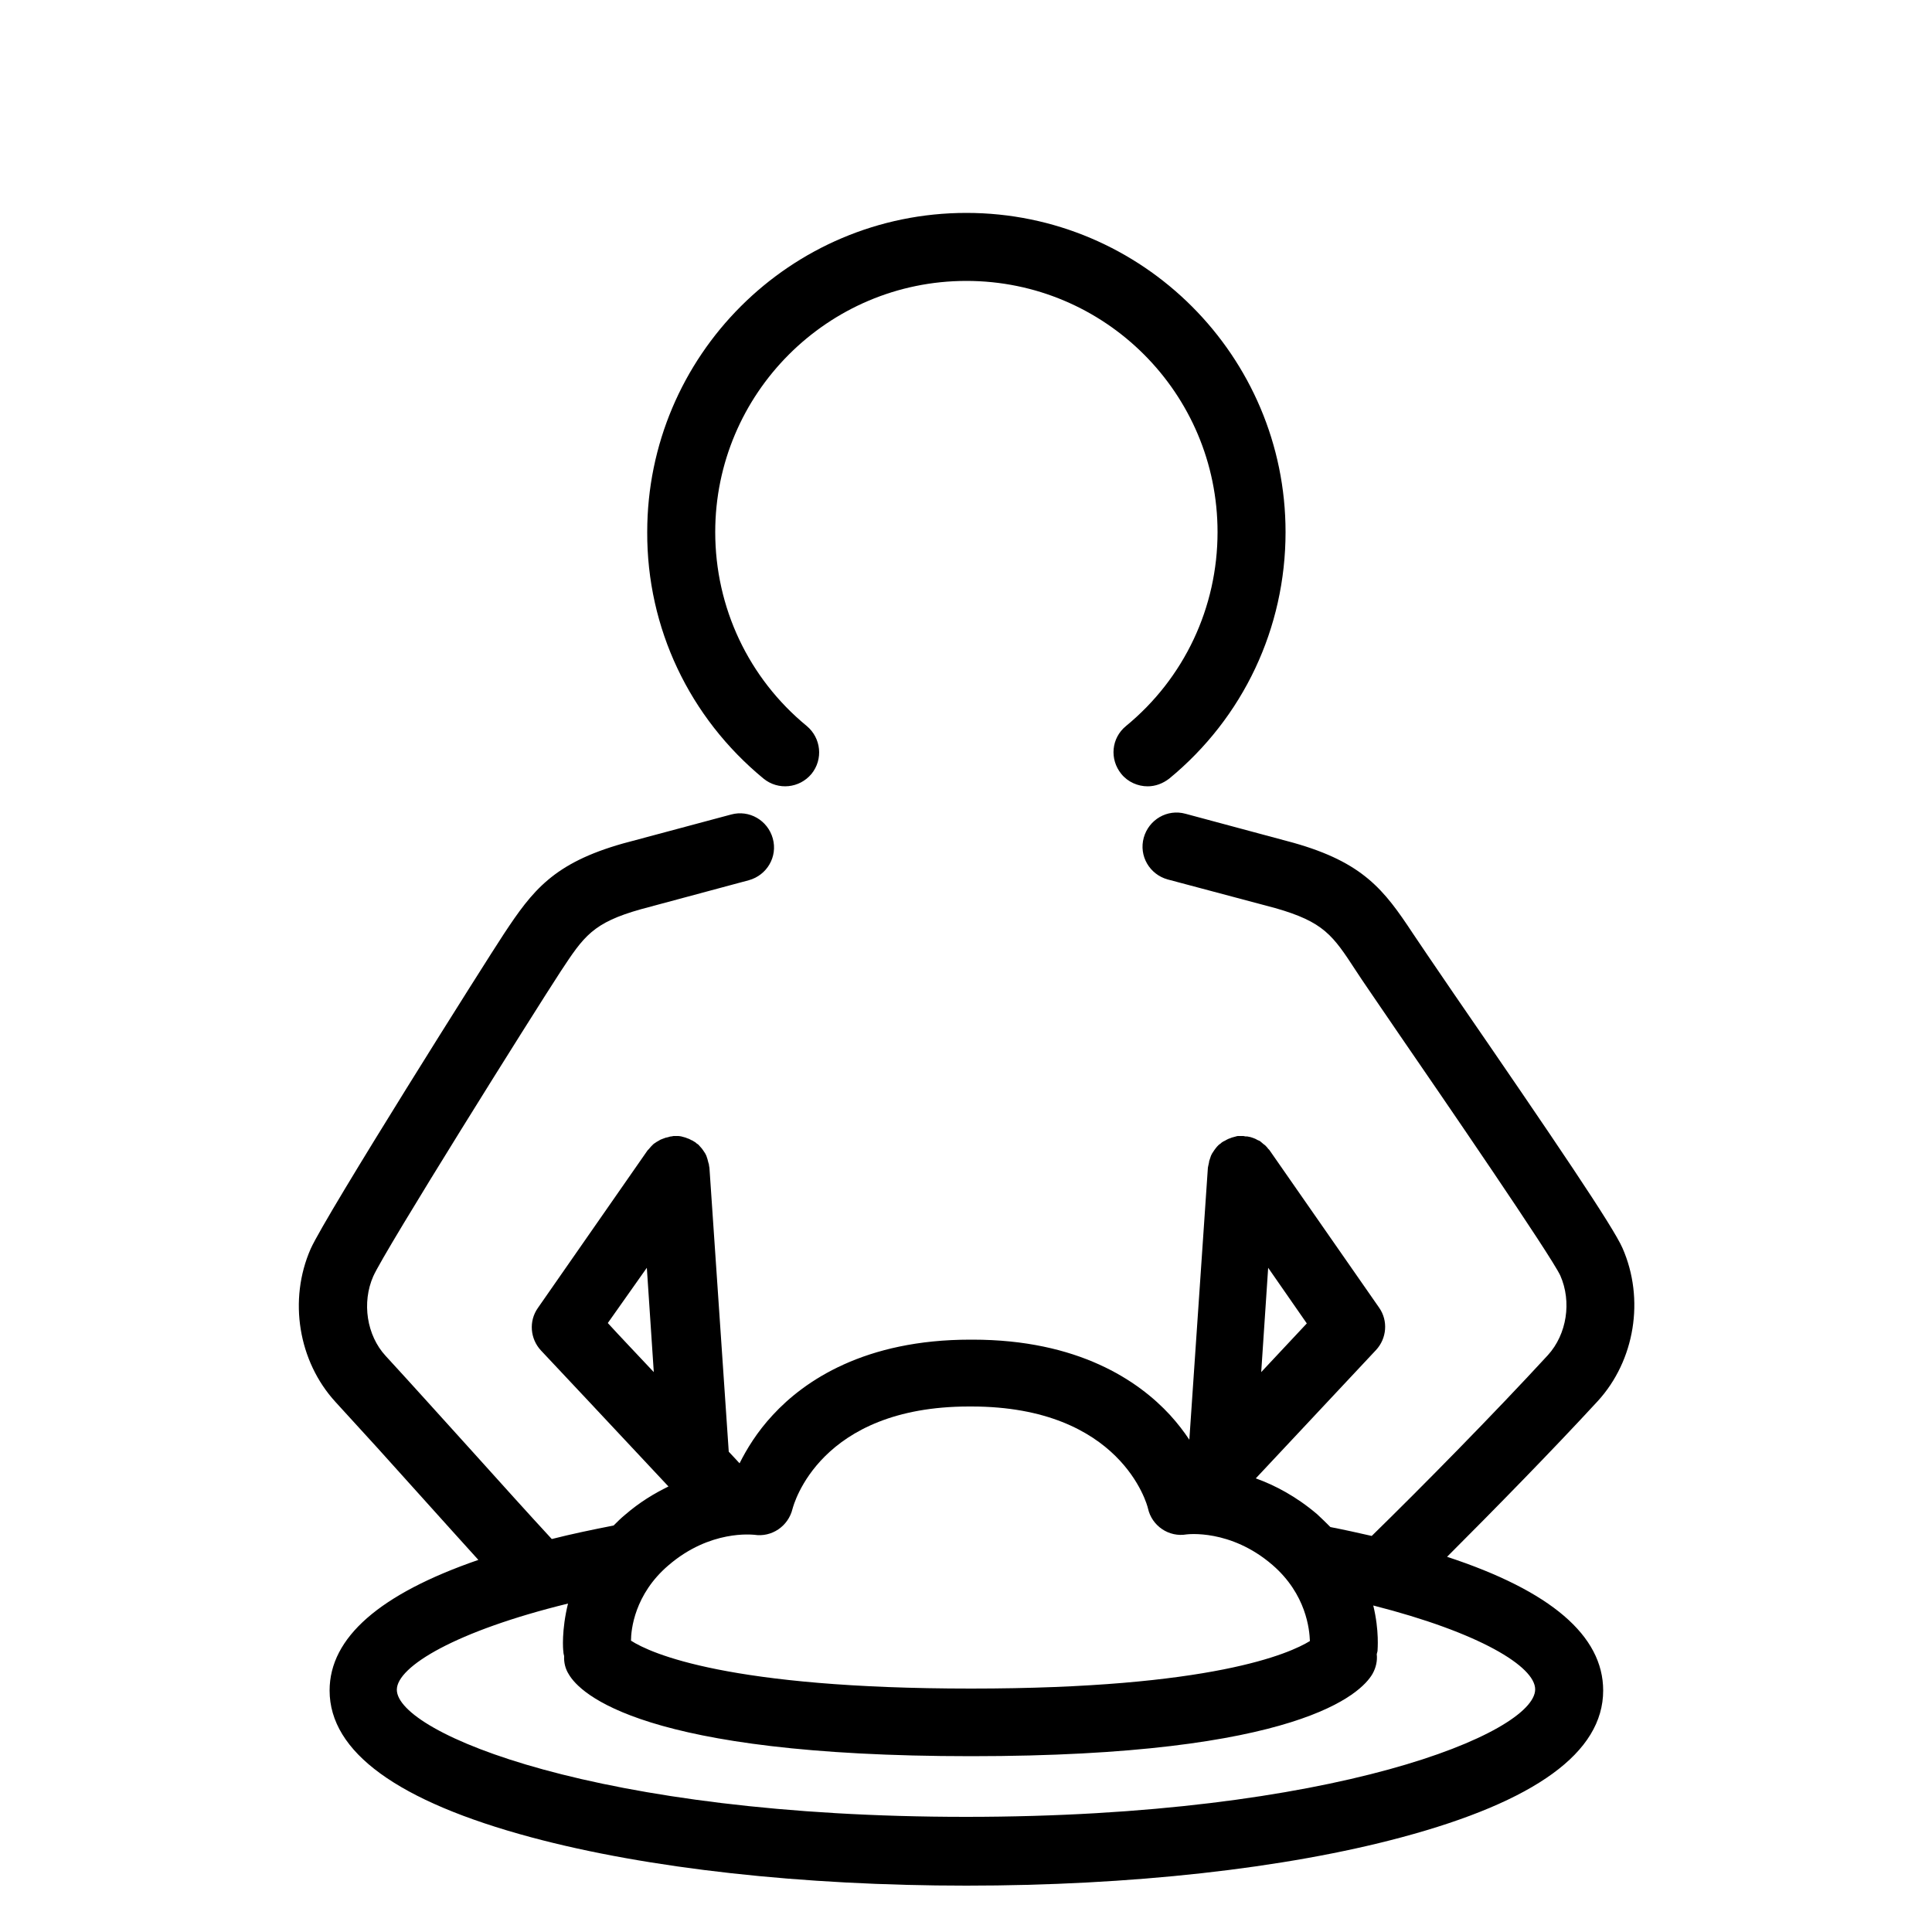
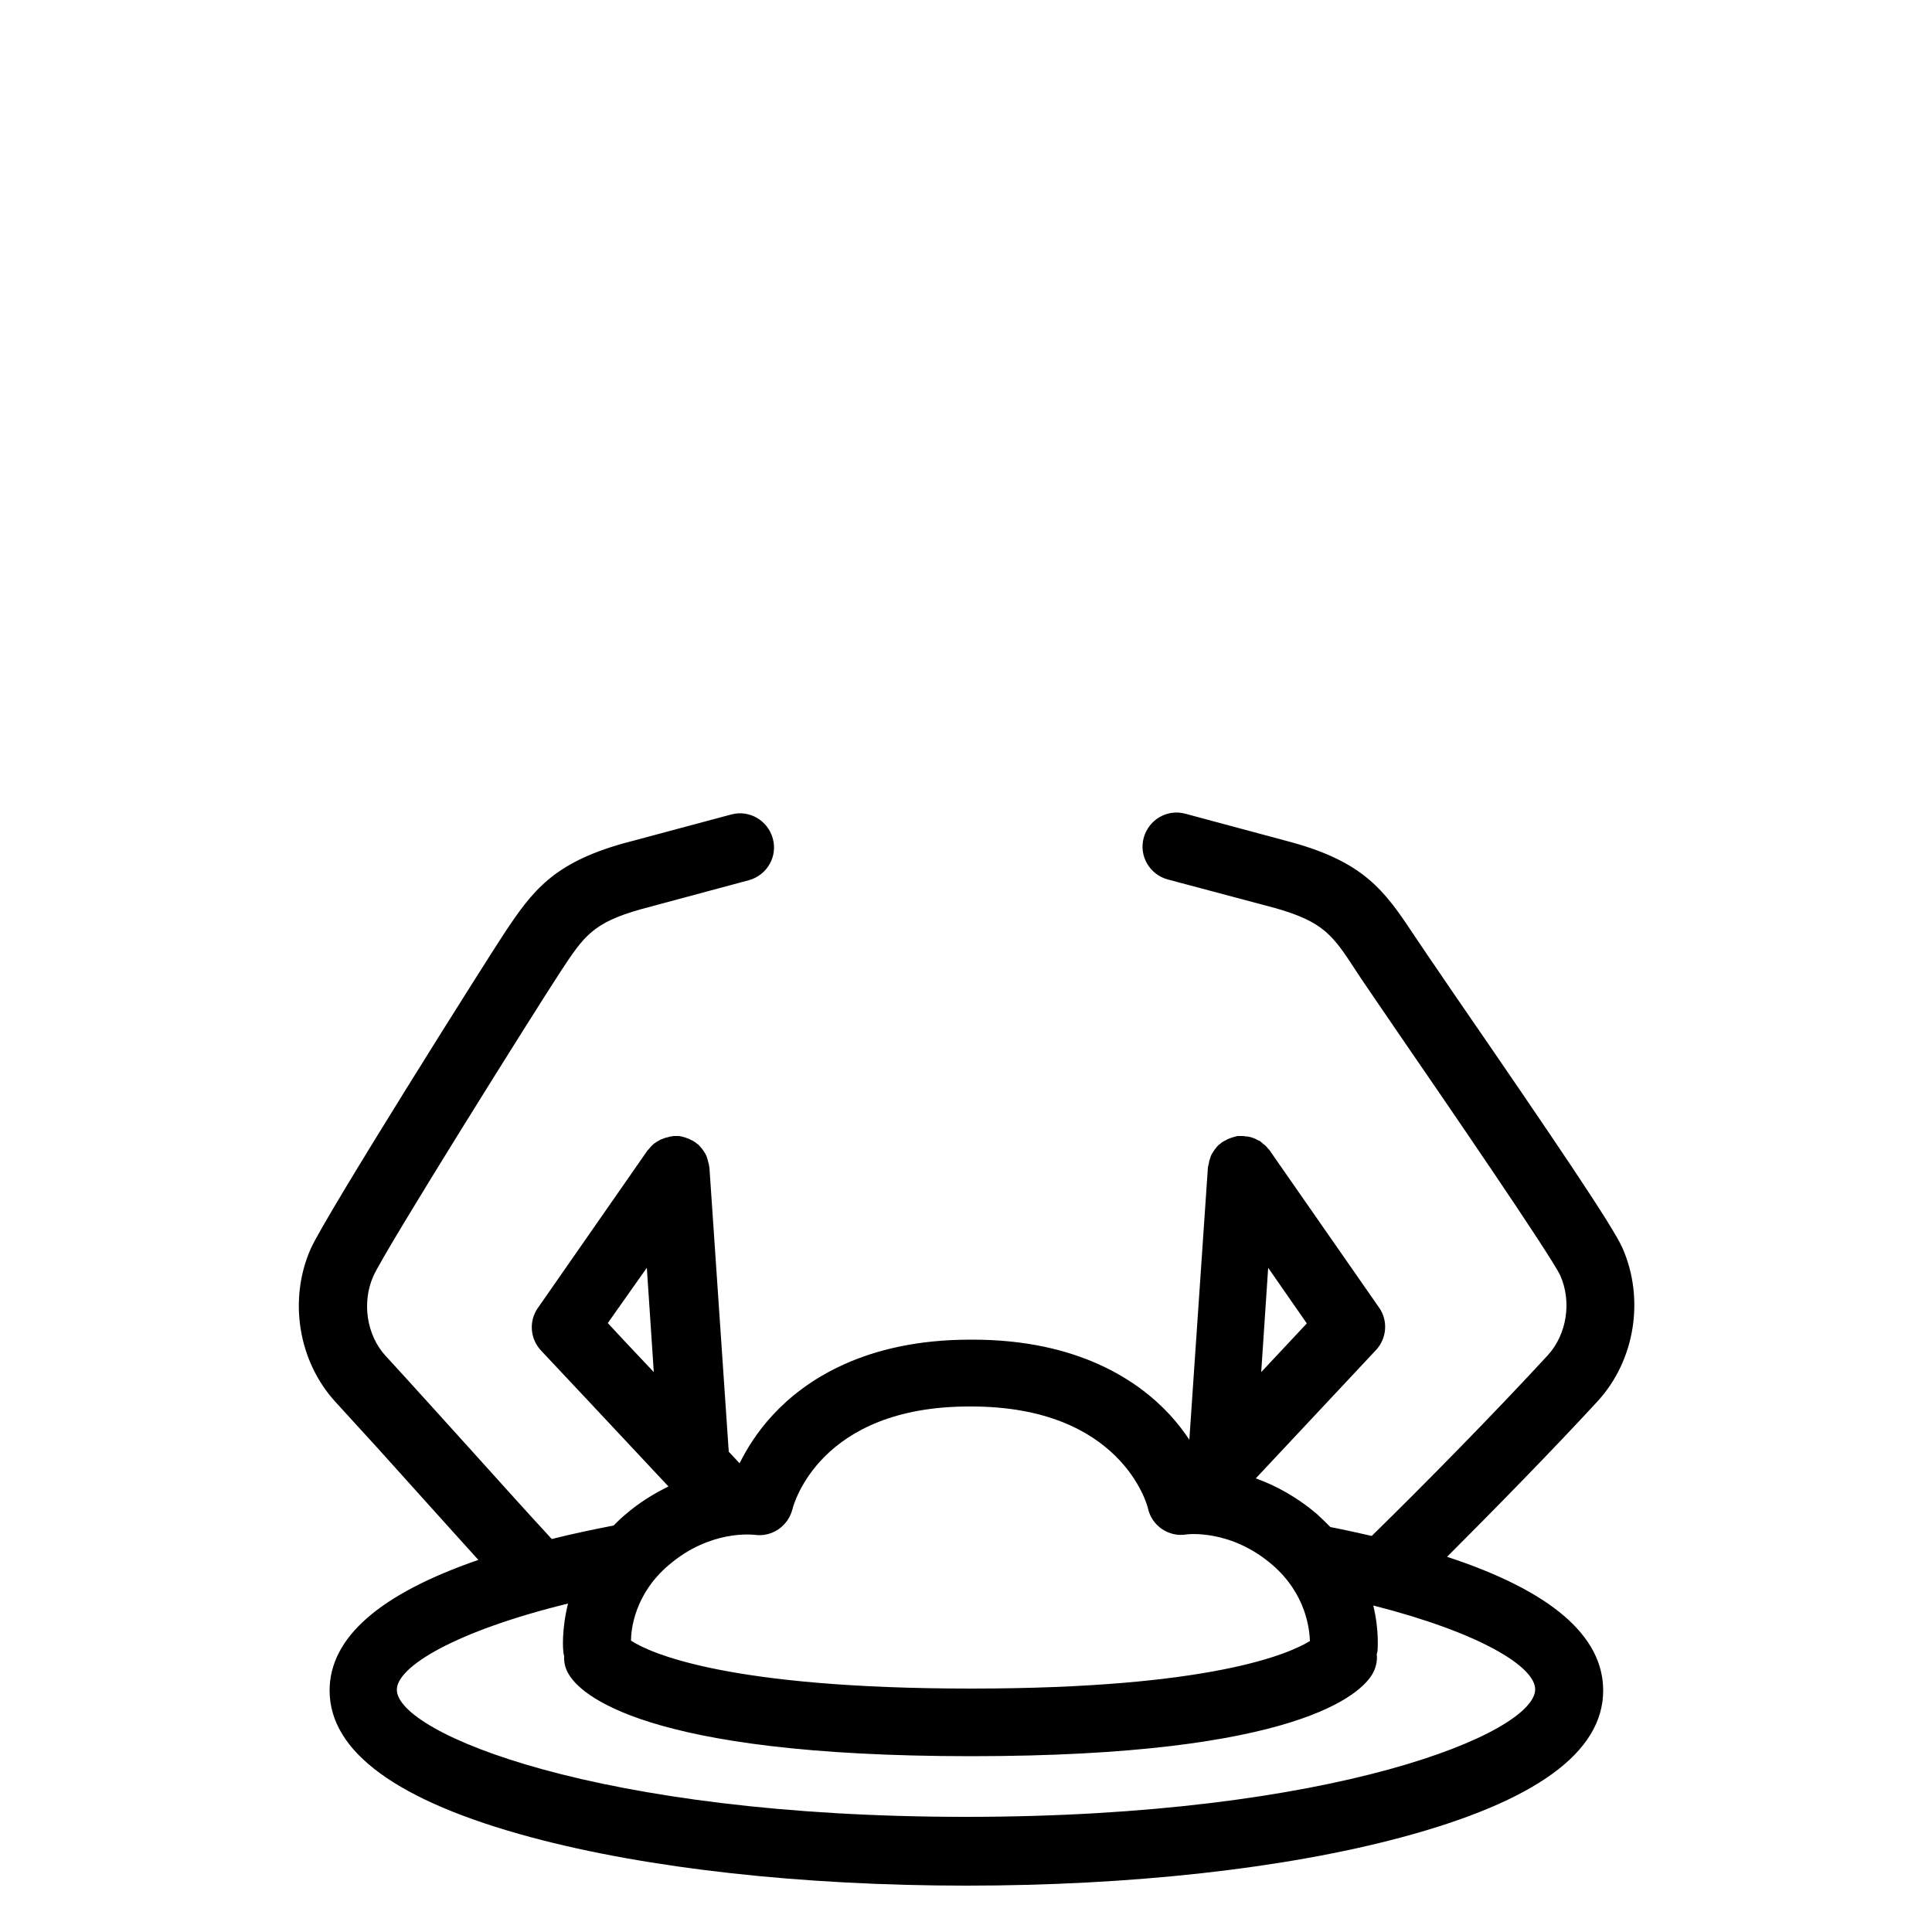
<svg xmlns="http://www.w3.org/2000/svg" version="1.1" id="レイヤー_1" x="0px" y="0px" viewBox="0 0 500 500" style="enable-background:new 0 0 500 500;" xml:space="preserve">
  <g>
-     <path d="M197.6,201.5c3.8,3.1,9.3,2.5,12.4-1.2c3.1-3.8,2.5-9.3-1.2-12.4c-15.1-12.4-23.7-30.7-23.7-50.2c0-35.8,29.1-65,65-65   s65,29.1,65,65c0,19.5-8.6,37.8-23.7,50.2c-3.8,3.1-4.3,8.6-1.2,12.4c1.7,2.1,4.3,3.2,6.8,3.2c2,0,3.9-0.7,5.6-2   c19.2-15.8,30.1-39,30.1-63.8c0-45.5-37-82.6-82.6-82.6s-82.6,37-82.6,82.6C167.4,162.5,178.4,185.7,197.6,201.5z" />
    <path d="M374.5,402.9c12.2-12.2,27.3-27.6,39-40.3c9.6-10.5,12.2-26.4,6.4-39.6c-2.4-5.5-17.2-27.4-43.7-65.9   c-5.2-7.6-9.2-13.5-10.6-15.6c-7.4-11.2-12.8-18.3-30.9-23.4l-27.9-7.5c-4.7-1.3-9.5,1.5-10.8,6.2c-1.3,4.7,1.5,9.5,6.2,10.8   l27.8,7.4c12.6,3.6,14.9,7,20.9,16.2c1.4,2.2,5.5,8.1,10.8,15.9c11.9,17.3,39.6,57.7,42.1,63c3,6.8,1.7,15.2-3.2,20.6   c-13.9,15.1-32.6,34.1-45.6,46.8c-3.5-0.8-7.1-1.6-10.7-2.3c-1.1-1.1-2.2-2.2-3.4-3.3c-5.4-4.6-10.9-7.5-15.9-9.3   c11.5-12.3,31.1-33.2,31.1-33.2c2.8-3,3.2-7.6,0.8-11l-28.4-40.8c-0.1-0.1-0.2-0.2-0.3-0.3c-0.2-0.3-0.4-0.5-0.6-0.7   c-0.2-0.2-0.4-0.4-0.6-0.5c-0.2-0.2-0.5-0.4-0.7-0.6c-0.2-0.2-0.4-0.3-0.7-0.4c-0.3-0.1-0.5-0.3-0.8-0.4c-0.2-0.1-0.5-0.2-0.8-0.3   c-0.3-0.1-0.6-0.2-0.8-0.2c-0.3-0.1-0.6-0.1-0.9-0.1c-0.2,0-0.3-0.1-0.5-0.1c-0.1,0-0.2,0-0.3,0c-0.3,0-0.7,0-1,0   c-0.2,0-0.4,0-0.6,0.1c-0.4,0.1-0.8,0.2-1.1,0.3c-0.2,0.1-0.3,0.1-0.5,0.2c-0.4,0.1-0.7,0.3-1.1,0.5c-0.1,0.1-0.3,0.2-0.4,0.2   c-0.2,0.1-0.3,0.2-0.5,0.3c-0.2,0.1-0.3,0.3-0.5,0.4c-0.1,0.1-0.3,0.2-0.4,0.3c-0.3,0.3-0.6,0.6-0.8,0.9c-0.1,0.1-0.2,0.3-0.3,0.4   c-0.2,0.3-0.4,0.6-0.6,0.9c-0.1,0.2-0.2,0.4-0.3,0.6c-0.1,0.3-0.2,0.6-0.3,0.9c-0.1,0.3-0.2,0.5-0.2,0.8c-0.1,0.3-0.1,0.6-0.2,0.9   c0,0.2-0.1,0.3-0.1,0.5l-4.8,70.4c-1.4-2.1-3-4.2-5-6.4c-8.2-8.9-23.8-19.5-51.1-19.5h-0.6c-27.3,0-42.9,10.6-51.1,19.5   c-4.1,4.4-6.8,8.9-8.6,12.5c0,0-0.1-0.1-0.1-0.1c-0.6-0.7-1.6-1.7-2.7-2.9l-5-73.5c0-0.2-0.1-0.3-0.1-0.5c0-0.3-0.1-0.6-0.2-0.9   c-0.1-0.3-0.1-0.5-0.2-0.8c-0.1-0.3-0.2-0.6-0.3-0.9c-0.1-0.2-0.2-0.4-0.3-0.6c-0.2-0.3-0.4-0.6-0.6-0.9c-0.1-0.1-0.2-0.3-0.3-0.4   c-0.3-0.3-0.5-0.6-0.8-0.9c-0.1-0.1-0.2-0.2-0.4-0.3c-0.2-0.1-0.3-0.3-0.5-0.4c-0.2-0.1-0.3-0.2-0.5-0.3c-0.1-0.1-0.3-0.2-0.4-0.2   c-0.4-0.2-0.7-0.4-1.1-0.5c-0.2-0.1-0.3-0.1-0.5-0.2c-0.4-0.1-0.7-0.2-1.1-0.3c-0.2,0-0.4-0.1-0.7-0.1c-0.3,0-0.7,0-1,0   c-0.1,0-0.2,0-0.3,0c-0.2,0-0.3,0.1-0.5,0.1c-0.3,0-0.6,0.1-0.9,0.2c-0.3,0.1-0.6,0.1-0.8,0.2c-0.3,0.1-0.5,0.2-0.8,0.3   c-0.3,0.1-0.5,0.2-0.8,0.4c-0.2,0.1-0.5,0.3-0.7,0.4c-0.2,0.2-0.5,0.3-0.7,0.5c-0.2,0.2-0.4,0.4-0.6,0.6c-0.2,0.2-0.4,0.5-0.6,0.7   c-0.1,0.1-0.2,0.2-0.3,0.3l-28.4,40.8c-2.4,3.4-2,8,0.8,11c0,0,21.9,23.3,33,35.2c-3.7,1.8-7.5,4.1-11.2,7.3c-1.1,0.9-2,1.8-3,2.8   c-5.6,1.1-10.9,2.2-16,3.5c-6.1-6.6-13.2-14.5-20.5-22.6c-7.7-8.5-15.6-17.3-22.5-24.8c-4.9-5.3-6.2-13.8-3.2-20.6   c2.9-6.6,41.5-68.2,48.5-78.9c6-9.1,8.3-12.6,20.8-16.1l27.9-7.5c4.7-1.3,7.5-6.1,6.2-10.8c-1.3-4.7-6.1-7.5-10.8-6.2l-28,7.5   c-18,5.1-23.4,12.2-30.8,23.4c-4.5,6.8-46,72.6-50,81.5c-5.8,13.2-3.2,29.1,6.4,39.6c6.9,7.5,14.7,16.1,22.3,24.6   c5.1,5.7,10.1,11.2,14.7,16.3c-25.5,8.8-38.5,20.1-38.5,33.8c0,15.9,17.6,28.7,52.2,38c30.2,8.1,70.2,12.5,112.6,12.5   s82.4-4.4,112.6-12.5c34.7-9.3,52.2-22,52.2-38C414.9,423.3,401.3,411.7,374.5,402.9z M326.4,355.1l1.8-27l10,14.4   C335.1,345.8,330.9,350.3,326.4,355.1z M167.4,328.1l1.8,27c-4.5-4.8-8.8-9.3-11.9-12.7L167.4,328.1z M173,405.1   c10.8-9.3,21.8-7.9,22.2-7.9c4.5,0.7,8.8-2.2,9.9-6.7c0.3-1.1,7-26.5,45.7-26.5h0.6c38.7,0,45.5,25.4,45.7,26.4   c1,4.5,5.4,7.5,10,6.7c0.1,0,11.3-1.5,22.2,7.9c8.8,7.6,9.6,16.8,9.7,19.7c-5.2,3.2-25.3,12.3-87.7,12.3c-62.7,0-82.9-9.1-88-12.4   C163.3,421.8,164.2,412.6,173,405.1z M250,470.2c-95.3,0-147.3-21.7-147.3-32.9c0-6,15.3-15.2,44.3-22.3c-1.7,6.9-1.3,12-1.2,12.4   c0,0.4,0.1,0.8,0.2,1.2c-0.1,1.6,0.3,3.3,1.2,4.7c2.9,5,19.1,21.2,104.1,21.2c85,0,101-16.3,103.9-21.3c0.9-1.6,1.3-3.4,1.1-5.1   c0.1-0.3,0.1-0.5,0.2-0.8c0-0.4,0.5-5.2-1.1-11.8c27.5,7,41.9,15.8,41.9,21.7C397.3,448.5,345.3,470.2,250,470.2z" />
  </g>
</svg>